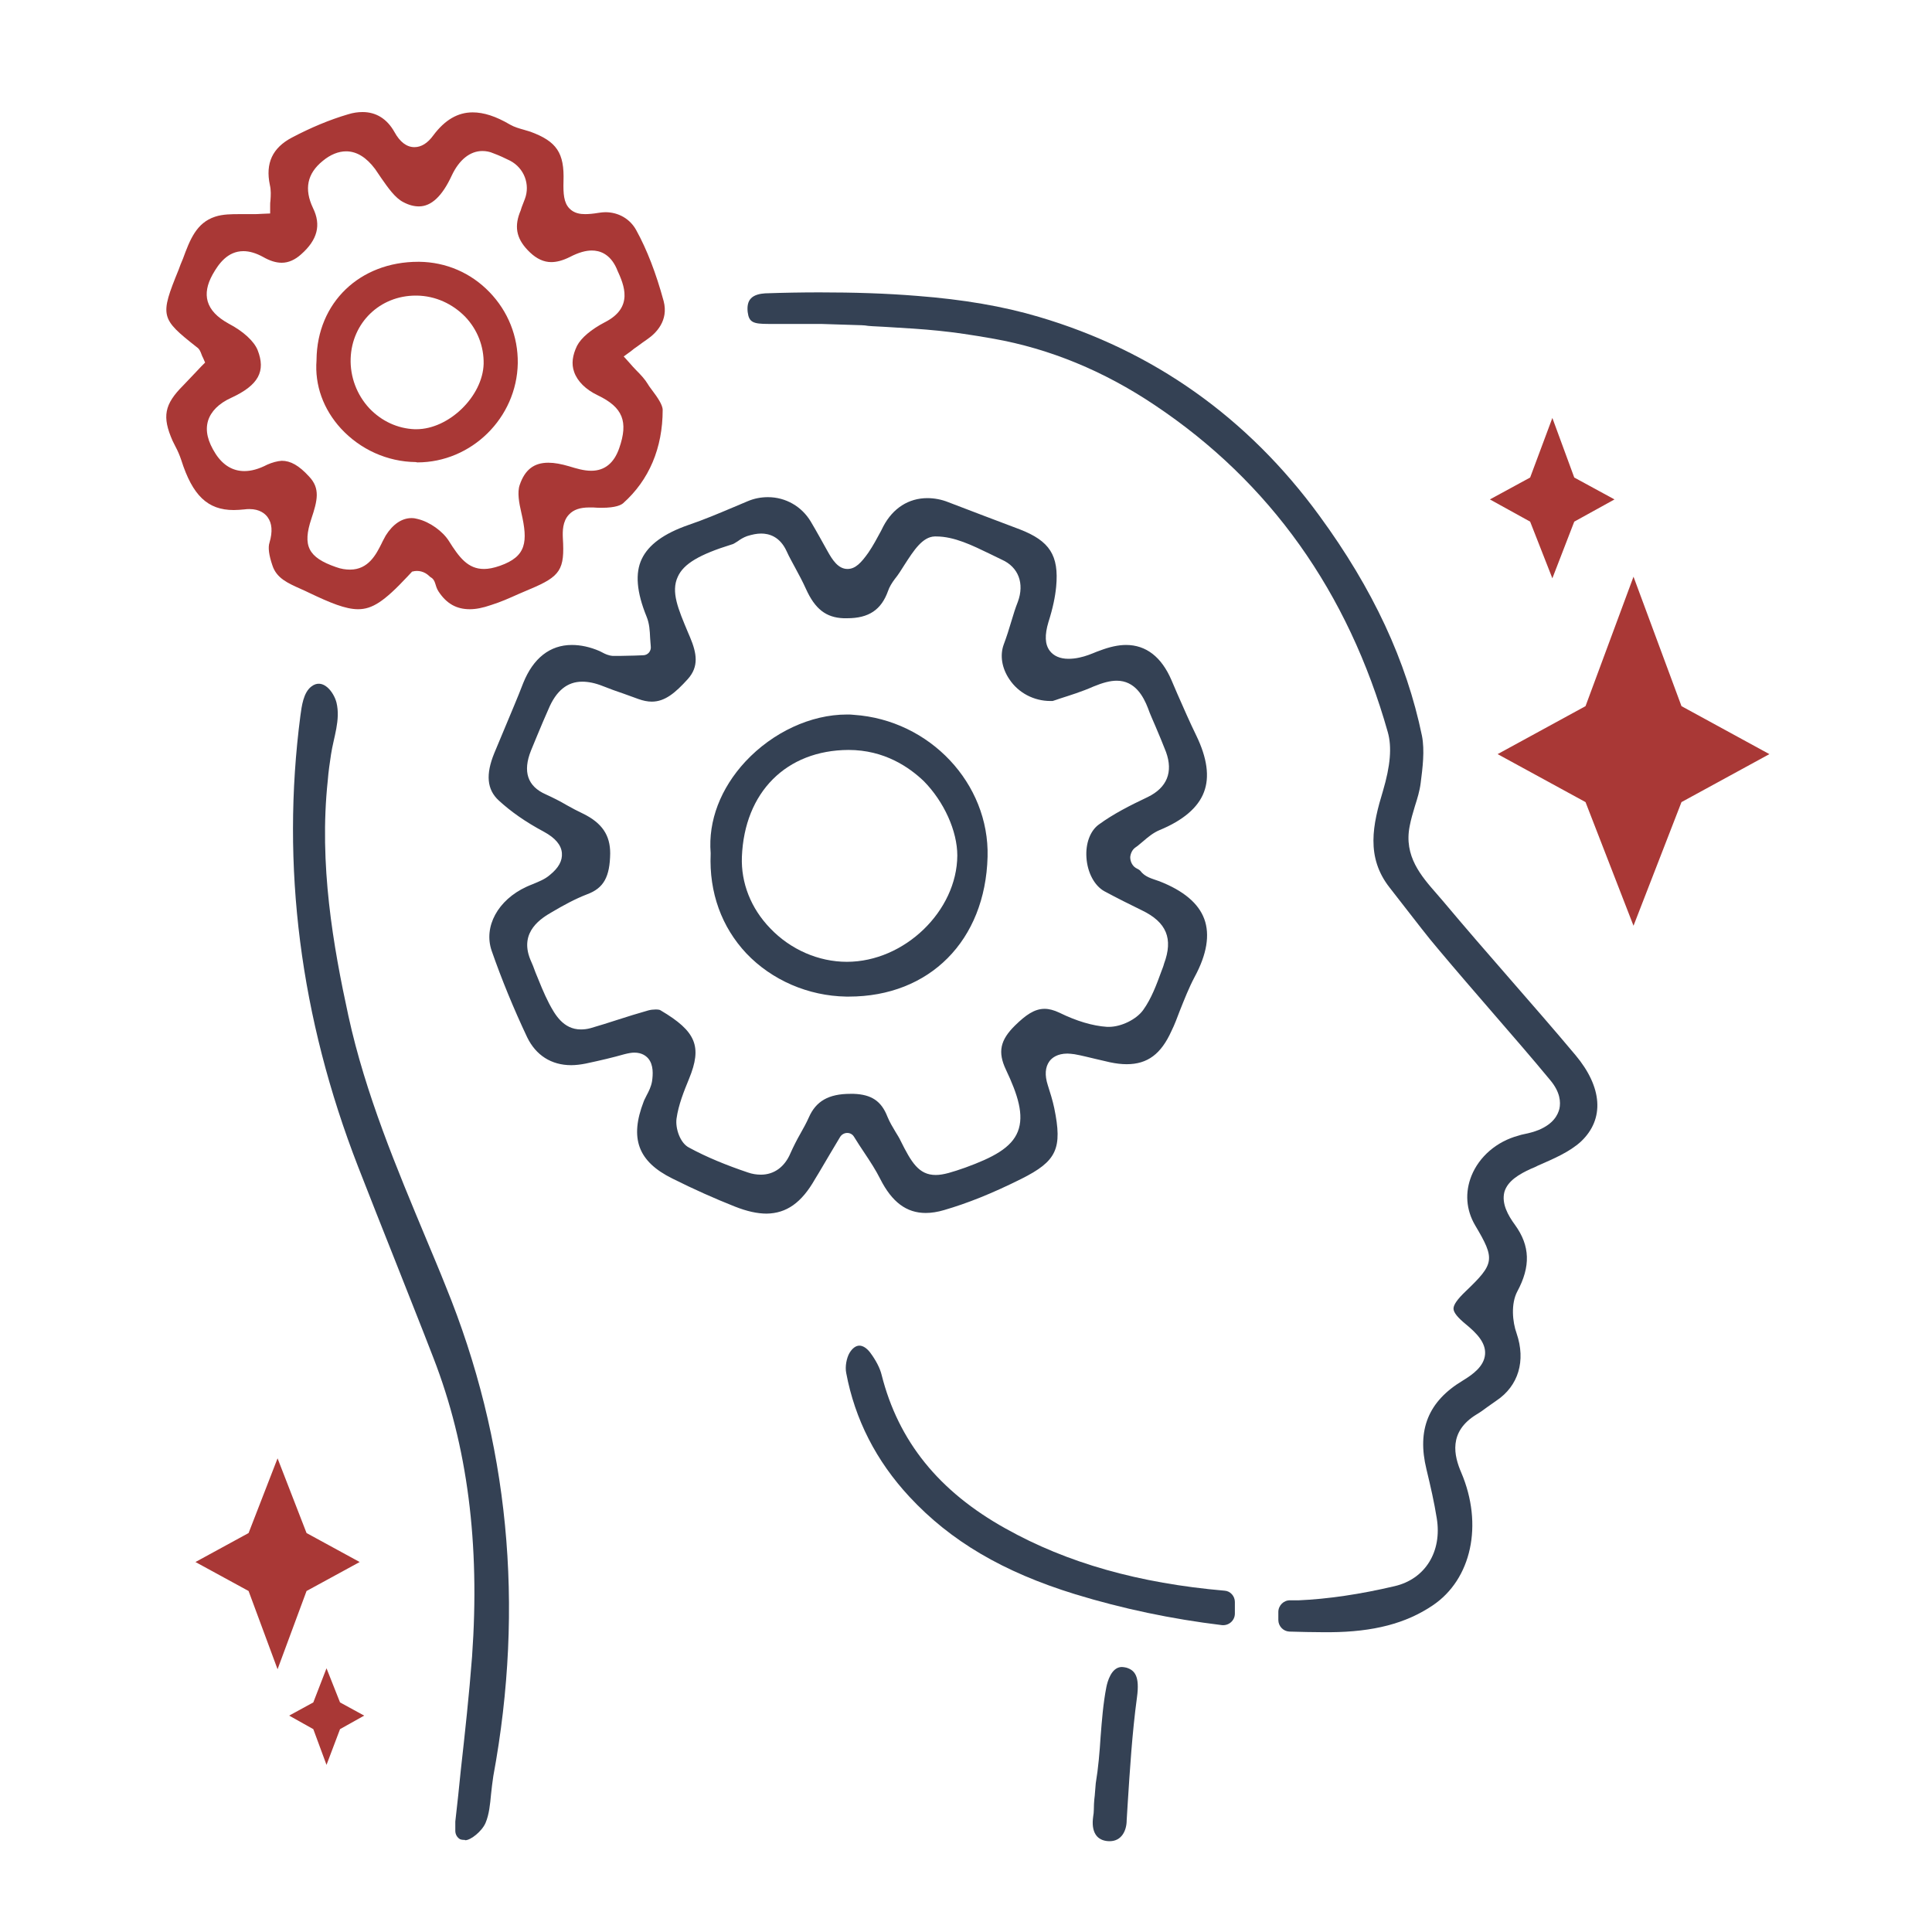
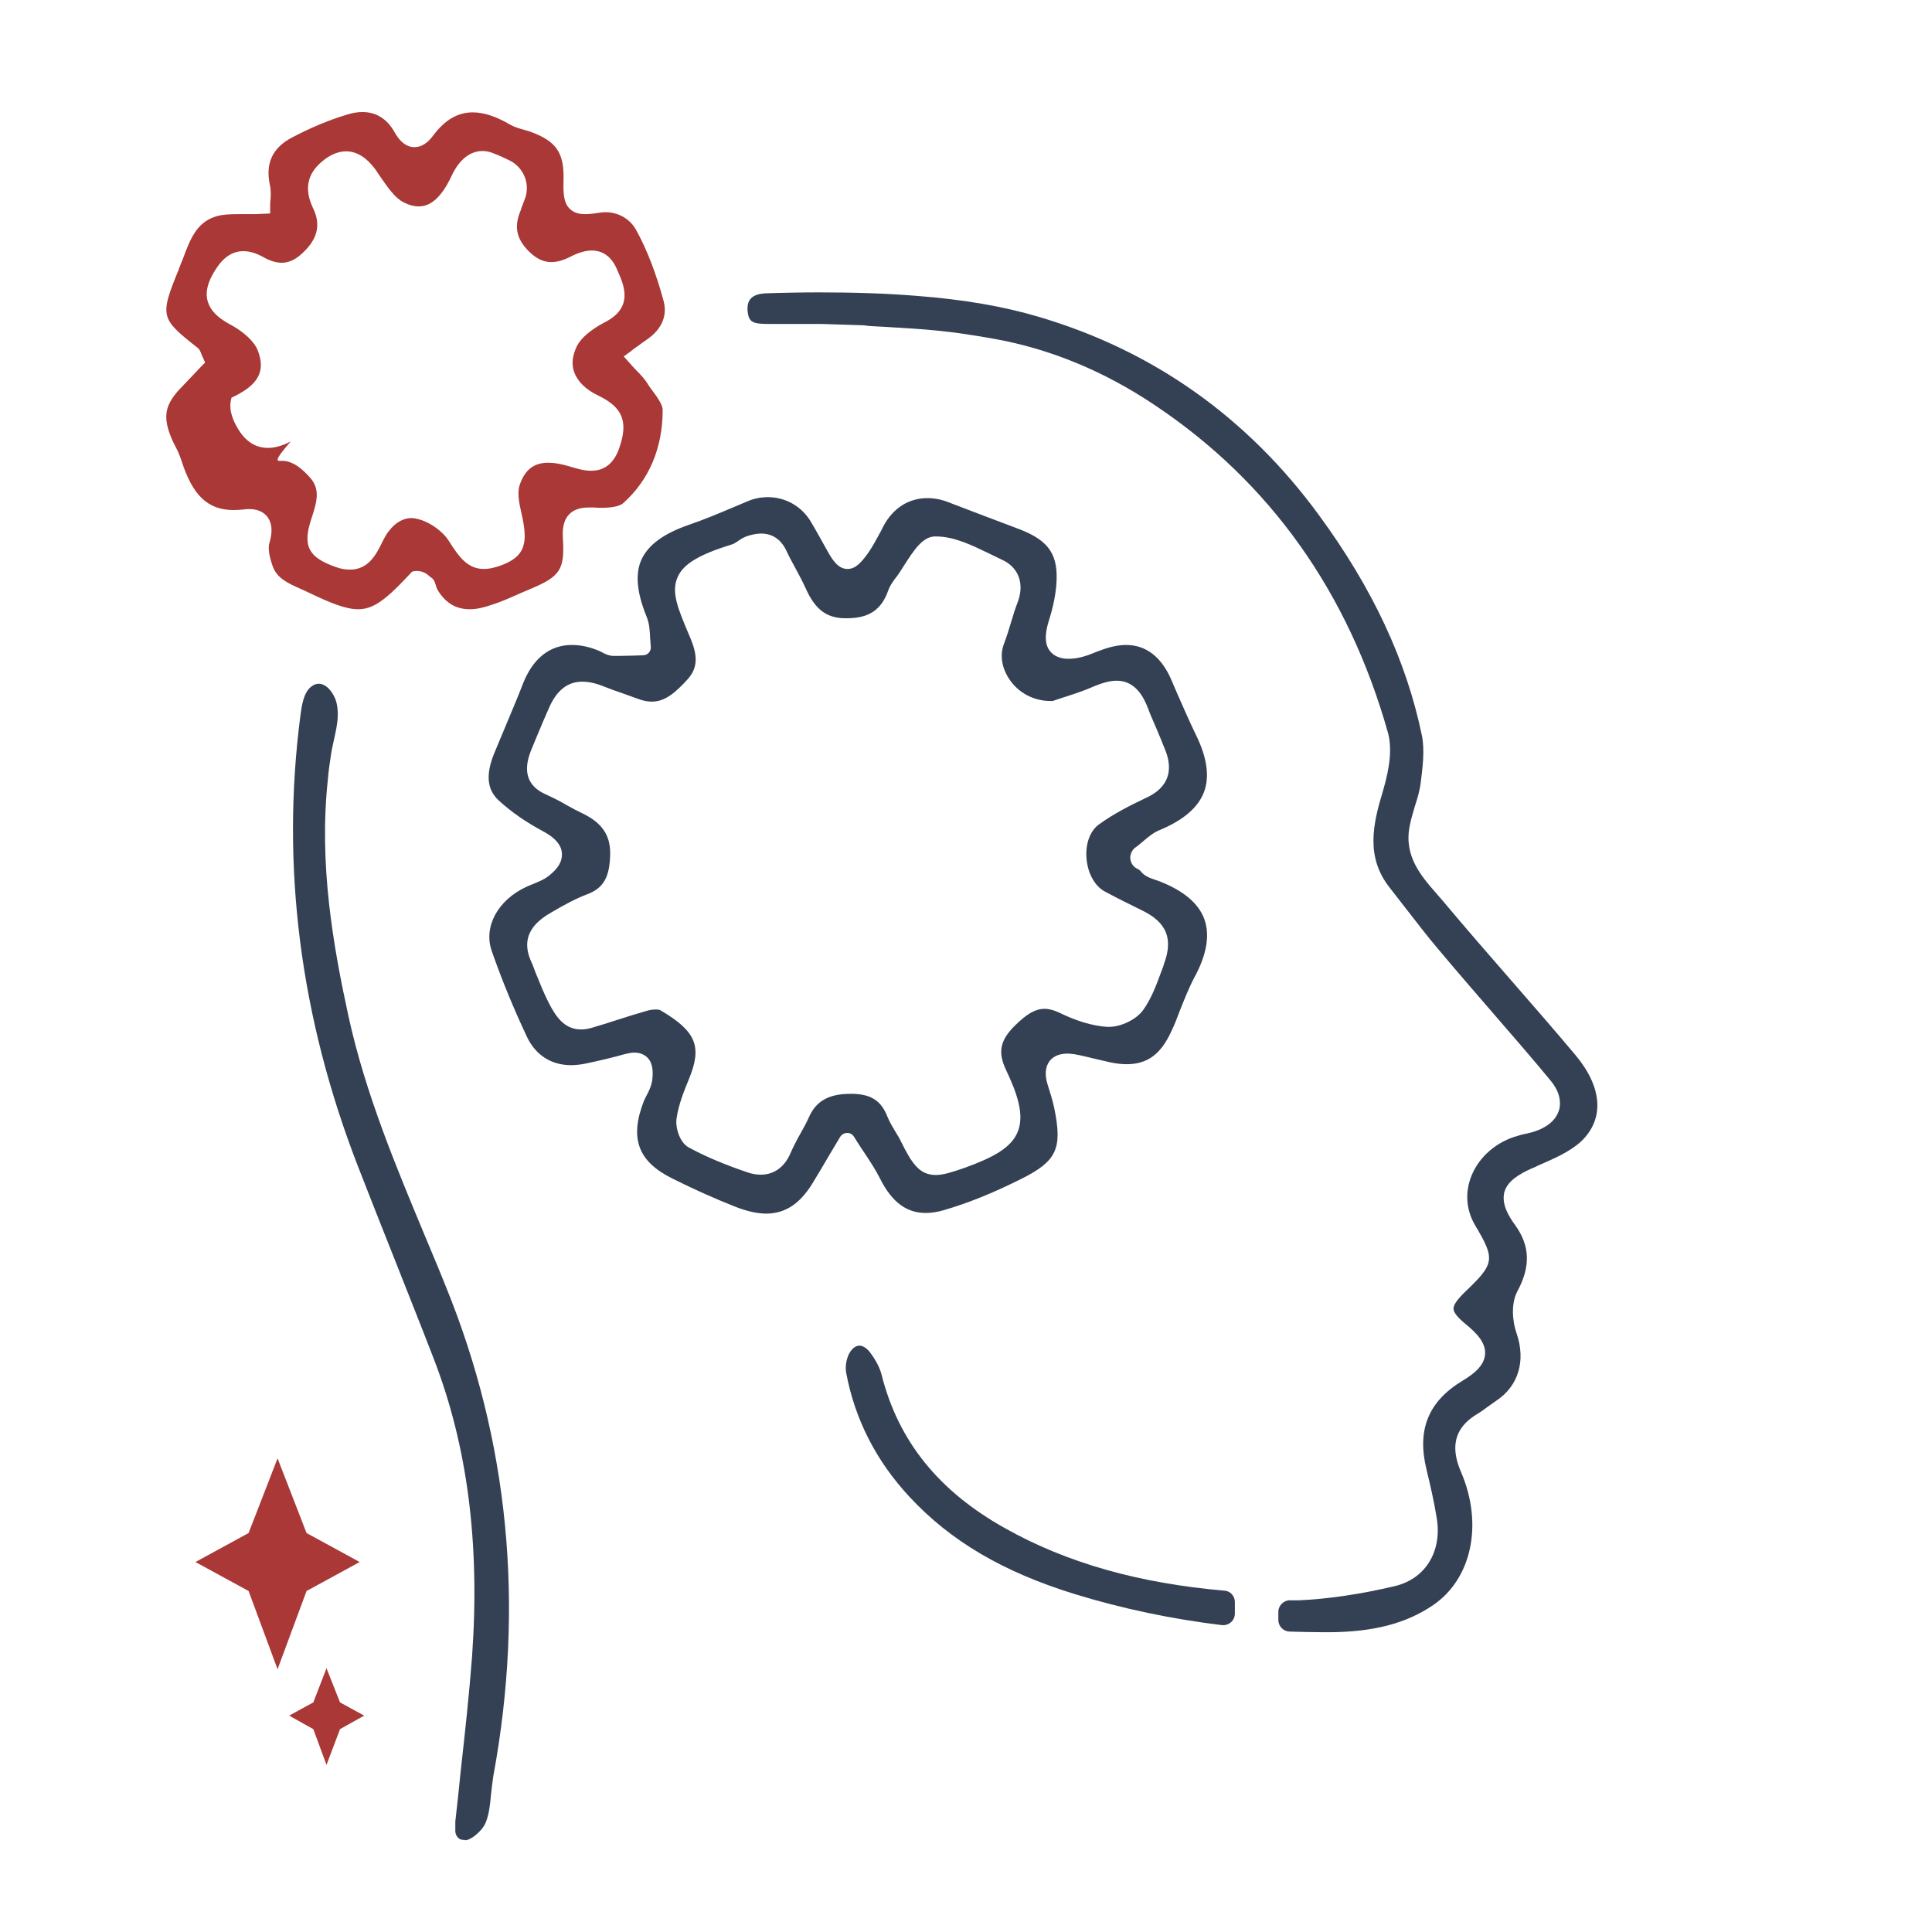
<svg xmlns="http://www.w3.org/2000/svg" id="Layer_1" x="0px" y="0px" viewBox="0 0 600 600" style="enable-background:new 0 0 600 600;" xml:space="preserve">
  <style type="text/css">	.st0{fill:#A93836;}	.st1{fill:#344154;}</style>
-   <polygon class="st0" points="507.3,179.1 522.2,219.3 549.5,234.2 522.2,249.1 507.3,287.5 492.4,249.1 465.1,234.2 492.4,219.3 " />
-   <polygon class="st0" points="482.1,129.8 488.9,148.3 501.4,155.1 488.9,162 482.1,179.6 475.2,162 462.7,155.1 475.2,148.3 " />
  <polygon class="st0" points="86.2,518.4 77.2,494.1 60.7,485.1 77.2,476.1 86.2,452.9 95.2,476.1 111.7,485.1 95.2,494.1 " />
  <polygon class="st0" points="101.4,548.1 97.3,537 89.8,532.8 97.3,528.7 101.4,518.1 105.6,528.7 113.1,532.8 105.6,537 " />
  <g id="yArpxm">
    <g>
      <path class="st1" d="M238.1,376.9c-2.9,0-6.1-0.7-9.9-2.2c-6.3-2.5-12.6-5.3-19.4-8.7c-10.7-5.3-13.3-12.5-8.9-23.9   c0.2-0.6,0.6-1.2,0.9-1.9c0.7-1.3,1.4-2.7,1.7-4.4c0.3-2.1,0.5-5.1-1.2-7.1c-0.7-0.8-2-1.8-4.3-1.8c-0.9,0-1.9,0.2-3.1,0.5   c-3.5,1-7.3,1.9-12,2.9c-1.5,0.3-3.1,0.5-4.5,0.5c-6.2,0-11-3.1-13.7-8.7c-4.2-8.9-7.9-17.9-11-26.8c-2.6-7.5,1.9-15.8,10.8-19.9   c0.6-0.3,1.2-0.5,1.9-0.8c1.9-0.8,3.8-1.5,5.4-2.9c2.7-2.2,3.9-4.4,3.7-6.8c-0.2-2.5-2.1-4.7-5.6-6.6c-5.8-3.1-10.3-6.3-14-9.7   c-3.7-3.4-4.1-8.1-1.4-14.7c1.1-2.6,2.2-5.3,3.3-7.9c1.9-4.6,3.9-9.2,5.7-13.9c3.1-7.7,8.3-11.8,15.1-11.8c2.7,0,5.6,0.6,8.6,1.9   c0.3,0.1,0.5,0.3,0.8,0.4c0.9,0.5,2,1,3.3,1.1c0.7,0,1.5,0,2.2,0c1.6,0,3.1-0.1,4.6-0.1c0.9,0,1.7-0.1,2.6-0.1l0,0   c1.5,0,2.6-1.3,2.4-2.8l0,0c-0.1-0.8-0.1-1.7-0.2-2.6c-0.1-2.2-0.2-4.4-1.1-6.6c-3.1-7.6-3.6-13.5-1.5-17.9s6.8-7.9,14.6-10.6   c4.7-1.6,9.2-3.5,13.7-5.4c1.5-0.6,3-1.3,4.5-1.9c2.1-0.9,4.2-1.3,6.4-1.3c5.5,0,10.5,2.9,13.3,7.6c1.9,3.2,3.7,6.5,5.1,9   c1.6,2.9,3.4,5.7,6.3,5.7c2.5,0,4.3-2,6.5-5.1c1.5-2.2,2.7-4.5,3.9-6.7l0.7-1.4c3-5.7,7.9-8.8,13.7-8.8c2.1,0,4.4,0.4,6.6,1.3   c3.6,1.4,7.3,2.8,11,4.2c3.7,1.4,7.4,2.8,11.1,4.2c9.3,3.6,12.2,8.1,11.3,17.8c-0.3,3.1-1,6.6-2.4,11c-1.2,4-1.1,6.9,0.4,8.9   c1.2,1.6,3.2,2.5,5.8,2.5c1,0,2.2-0.1,3.5-0.4c1.9-0.4,3.6-1.1,5.3-1.8c0.4-0.1,0.7-0.3,1.1-0.4c2.9-1.1,5.6-1.7,8-1.7   c6.2,0,11,3.7,14.1,10.9c0.6,1.4,1.2,2.8,1.8,4.2c1.9,4.3,3.8,8.7,5.9,13c3.4,7,4.2,12.9,2.4,17.6c-1.8,4.8-6.5,8.8-13.8,11.8   c-1.9,0.8-3.5,2.1-5,3.4c-0.6,0.5-1.2,1-1.8,1.5l-0.7,0.5c-1,0.7-1.5,1.9-1.6,3l0,0c0,1.5,0.8,3,2.2,3.6c0.4,0.2,0.7,0.4,0.9,0.6   c1.5,2,3.5,2.4,6,3.3c7.4,2.9,12.1,6.8,13.9,11.7c1.8,4.9,0.8,11-3,18c-1.8,3.4-3.2,7-4.6,10.5c-0.8,2.1-1.6,4.3-2.6,6.3   c-3.2,7.1-7.4,10.3-13.9,10.3c-1.6,0-3.3-0.2-5.2-0.6c-1.4-0.3-2.9-0.7-4.3-1c-2.2-0.5-4.4-1.1-6.7-1.5c-0.8-0.1-1.6-0.2-2.2-0.2   c-3.1,0-4.8,1.3-5.6,2.4c-1.3,1.8-1.5,4.3-0.5,7.4c0.7,2.2,1.5,4.7,2,7.1c2.6,12.6,0.8,16.5-10.2,22c-9.2,4.6-16.8,7.6-24,9.7   c-2,0.6-4,0.9-5.7,0.9c-6,0-10.5-3.4-14.1-10.5c-1.4-2.8-3.1-5.4-5.1-8.4c-1-1.5-2-3-3.1-4.8l0,0c-1-1.6-3.3-1.5-4.3,0.1l-3.1,5.2   c-1.8,3-3.2,5.5-4.7,7.9C248.9,373.6,244.2,376.8,238.1,376.9L238.1,376.9z M264.1,339.7c0.3,0,0.7,0,1,0   c5.5,0.2,8.6,2.2,10.5,7.1c0.7,1.7,1.6,3.2,2.5,4.7c0.6,1,1.2,1.9,1.6,2.8c3.3,6.6,5.6,10.6,10.9,10.6c2.4,0,5.2-0.9,9.2-2.3   c8.5-3.1,14.3-6.1,16.3-11.2s0-11.4-3.7-19.2c-2.6-5.5-1.8-9.2,2.9-13.8c3.2-3.1,5.9-5.1,9.1-5.1c1.4,0,2.9,0.4,4.6,1.2   c5.3,2.6,10.3,4.1,14.8,4.4c0.2,0,0.4,0,0.6,0c3.8,0,8.5-2.3,10.6-5.2c2.6-3.6,4.2-8,5.7-12.1c0.3-0.8,0.6-1.5,0.8-2.3   c2.9-7.8,0.8-12.9-6.9-16.6c-3.5-1.7-7.7-3.8-11.6-5.9c-3.1-1.7-5.3-5.8-5.6-10.5c-0.3-4.4,1.2-8.3,3.8-10.2   c4.5-3.3,9.6-5.9,15.3-8.6c5.9-2.9,7.9-7.7,5.6-14c-1-2.6-2.1-5.2-3.2-7.8c-0.8-1.9-1.7-3.8-2.4-5.8c-1.4-3.6-4-8.5-9.7-8.5   c-2,0-4.3,0.6-7.2,1.8c-3.6,1.6-7.5,2.8-10.3,3.7c-0.9,0.3-1.7,0.6-2.4,0.8c-0.2,0-0.5,0-0.7,0c-5.1,0-9.9-2.5-12.7-6.7   c-2.4-3.5-3-7.5-1.8-10.8c0.9-2.4,1.7-4.9,2.4-7.3c0.6-2,1.2-4,2-6c2.1-5.7,0.2-10.8-5-13.1c-1.2-0.6-2.5-1.2-3.7-1.8   c-5.4-2.6-11-5.4-16.7-5.4h-0.4c-3.8,0.1-6.5,4.3-9.4,8.8c-1,1.6-2,3.2-3,4.4c-0.9,1.2-1.7,2.5-2.1,3.7c-2.1,5.9-6,8.5-12.7,8.5   c-0.4,0-0.7,0-1.1,0c-5.5-0.2-8.9-2.9-11.7-9.1c-1-2.2-2.1-4.3-3.2-6.3c-1-1.9-2-3.6-2.8-5.4c-2.1-4.6-5.5-5.5-7.9-5.5   c-1.4,0-2.8,0.3-4.4,0.8c-1.1,0.4-2.1,1-2.9,1.6c-0.7,0.4-1.3,0.9-1.9,1c-10,3.1-14.9,6-16.7,10c-2.2,4.7,0.1,10,3.2,17.4l0.6,1.4   c2.1,5,2.8,9.1-0.7,13c-3.9,4.3-7.1,7-11.2,7c-1.3,0-2.7-0.3-4.1-0.8c-1.6-0.6-3.1-1.1-4.7-1.7c-2.1-0.7-4.3-1.5-6.3-2.3   c-2.5-1-4.6-1.4-6.5-1.4c-4.6,0-8.1,2.8-10.5,8.6c-0.6,1.3-1.1,2.6-1.7,3.9c-1.2,2.9-2.5,5.9-3.7,8.9c-2.6,6.5-1.1,11.1,4.6,13.6   c2.2,1,4.4,2.1,6.6,3.4c1.6,0.9,3.3,1.8,5,2.6c5.9,2.9,8.4,6.7,8.4,12.3c-0.1,7.3-2,10.8-7.1,12.7c-3.9,1.5-7.5,3.5-10.9,5.5   c-3.1,1.8-10.4,6-6.8,14.8c0.6,1.3,1.1,2.6,1.6,4c1.3,3.2,2.6,6.5,4.2,9.6c1.8,3.4,4.4,8.1,9.9,8.1c0.9,0,1.9-0.1,3-0.4   c2.8-0.8,5.6-1.7,8.4-2.6c3.1-1,6.3-2,9.5-2.9c0.7-0.2,1.6-0.3,2.3-0.3c0.8,0,1.4,0.1,1.6,0.3c11,6.5,12.9,11.2,8.8,21.2   c-1.6,3.9-3.3,8.1-3.9,12.4c-0.4,3,1.1,7.6,3.9,9c5.5,3,11.7,5.5,18.2,7.7c1.4,0.5,2.8,0.7,4.1,0.7c4.1,0,7.4-2.4,9.2-6.7   c0.9-2,1.9-4,3.1-6.1c0.9-1.6,1.8-3.2,2.6-5C253.4,342,257.3,339.7,264.1,339.7L264.1,339.7z" />
      <g>
        <path class="st1" d="M383.5,497.5c0-1.8-1.4-3.4-3.2-3.5c0,0,0,0,0,0c-26.6-2.3-48.9-8.6-68-19.3c-20.7-11.5-33.3-27.1-38.5-47.7    c-0.5-2.1-1.8-4.6-3.6-7c-1-1.3-2.2-2.1-3.3-2.1s-2.2,0.8-3.1,2.3c-0.9,1.6-1.4,4.2-1,6.2c2.7,14.4,9.3,27.3,19.6,38.4    c12.8,13.8,29.1,23.4,51.5,30.3c14.7,4.5,29.9,7.7,45.6,9.6c2.1,0.2,4-1.4,4-3.6V497.5L383.5,497.5z" />
        <path class="st1" d="M489.3,327.7c-6.7-8-13.7-16-20.4-23.7c-6.9-7.9-14-16.1-20.8-24.2c-0.6-0.7-1.3-1.5-1.9-2.2    c-4.8-5.5-10.3-11.7-8.4-21.1c0.4-2.1,1-4.1,1.6-6.1c0.8-2.5,1.5-4.8,1.8-7.2c0.6-4.7,1.3-10.1,0.4-14.7    c-4.8-23.2-15.2-45.6-31.9-68.4c-22.2-30.4-51.5-51.2-87.1-61.7c-11.1-3.3-23.5-5.4-37.7-6.5c-9.8-0.8-19.7-1.1-30.4-1.1    c-5.4,0-11.1,0.1-16.9,0.3c-1.4,0.1-3.4,0.4-4.5,1.7c-0.8,0.9-1.1,2.3-0.9,4.1c0.4,3.2,1.7,3.7,6.4,3.7c0,0,5.1,0,6.9,0h9.4    l12.7,0.4c0.7,0,1.3,0.1,2,0.2c0.4,0,0.8,0.1,1.3,0.1l3.8,0.2c13.6,0.8,19.8,1.2,33.9,3.7c17.4,3.1,34.2,10,50,20.6    c35.8,23.9,60.1,58.1,72.4,101.6c1.3,4.6,0.8,10.4-1.5,18.2c-3.2,10.5-5.4,20.6,2.1,30.1c1.6,2.1,3.3,4.2,4.9,6.3    c3.3,4.2,6.6,8.6,10.1,12.7c5.7,6.8,11.6,13.6,17.3,20.2c5.8,6.7,11.8,13.6,17.5,20.5c3.2,3.8,3.3,6.9,2.9,8.9    c-0.5,2-1.9,4.7-6.4,6.6c-1.5,0.6-3,1-4.5,1.3c-0.6,0.1-1.3,0.3-1.9,0.5c-6.7,1.8-12.1,6.5-14.5,12.4c-2.1,5.2-1.7,10.6,1.1,15.4    c6.3,10.6,6.1,11.9-3,20.6c-2.5,2.4-3.7,4.1-3.7,5.3c0,1.2,1.3,2.8,4,5c3,2.5,6.1,5.5,5.8,9.2c-0.3,3.7-3.7,6.2-7,8.2    c-10.6,6.4-14.2,15.2-11.2,27.5c1.3,5.4,2.4,10.2,3.2,15.2c1.7,10.4-3.6,18.9-13.1,21.1c-10.6,2.5-20.7,4-29.9,4.4    c-0.5,0-0.9,0-1.4,0c-0.4,0-0.8,0-1.1,0c-2-0.1-3.7,1.6-3.7,3.6v2.5c0,1.9,1.5,3.5,3.4,3.6c3.6,0.1,7.1,0.2,10.7,0.2    c0.7,0,1.4,0,2,0c13.4-0.1,23.5-2.7,31.8-8.3c12.1-8.1,15.8-25.1,8.9-41.3c-2.2-5.1-4.1-12.6,4.7-18c1.2-0.7,2.3-1.5,3.5-2.4    c0.9-0.6,1.8-1.3,2.7-1.9c6.9-4.6,9.2-12.4,6.3-20.9c-1.3-3.6-1.8-9.2,0.2-13c4.2-7.8,4-14.2-0.7-20.7c-2.2-3-4.2-6.6-3.3-10.2    c1-3.5,4.7-5.6,8.2-7.2c0.7-0.3,1.5-0.6,2.2-1c4.8-2.1,9.8-4.2,13.4-7.5C498.4,347.5,497.6,337.6,489.3,327.7L489.3,327.7z" />
      </g>
-       <path class="st0" d="M145.9,189.2c-4.1,0-7.2-1.7-9.7-5.5c-1.2-1.8-0.8-3.5-2.4-4.4c-0.2-0.1-0.4-0.3-0.6-0.5   c-1.4-1.3-3.3-1.8-5.1-1.3l-0.1,0l-1.5,1.6c-7.2,7.7-10.9,10.1-15.3,10.1c-3.9,0-8.7-2-15.2-5.1c-0.8-0.4-1.7-0.8-2.6-1.2   c-4-1.8-7.5-3.3-8.8-7.3c-1.1-3.2-1.4-5.6-0.9-7.1c1-3.4,0.8-6-0.6-7.9c-0.8-1.1-2.5-2.5-5.6-2.5c-0.5,0-1,0-1.6,0.1   c-1.1,0.1-2.2,0.2-3.3,0.2c-8.1,0-12.8-4.5-16.3-15.5c-0.5-1.5-1.1-2.9-1.8-4.2c-0.3-0.6-0.6-1.2-0.9-1.8   c-3.3-7.5-2.6-11.3,3.3-17.2c1.3-1.4,2.7-2.8,3.9-4.1c0.6-0.6,1.1-1.2,1.7-1.8l1.2-1.2l-0.7-1.6c-0.2-0.3-0.3-0.7-0.4-0.9   c-0.3-0.8-0.6-1.7-1.5-2.3c-11.3-8.9-11.5-9.6-5.6-24.1c0.4-1.1,0.8-2.2,1.3-3.3c2.2-6,4.2-11.2,10-13.1c2.4-0.8,5.2-0.8,7.7-0.8   c0.6,0,2.8,0,3.4,0c1.4,0,2.5,0,3.6-0.1l2.4-0.1v-2.4c0-0.6,0-1.1,0.1-1.7c0.1-1.5,0.2-3.1-0.2-4.8c-1.4-6.7,0.8-11.5,6.9-14.7   c5.7-3,11.6-5.5,17.4-7.2c1.6-0.5,3.1-0.7,4.5-0.7c4.2,0,7.6,2.1,9.9,6.2c1.7,3.1,3.8,4.7,6.2,4.7c2.1,0,4.1-1.2,5.9-3.7   c3.6-4.8,7.6-7.1,12.2-7.1c3.4,0,7.2,1.2,11.6,3.8c1.4,0.8,2.9,1.2,4.3,1.6c0.7,0.2,1.4,0.4,2,0.6c8.2,3,10.6,6.6,10.3,15.4   c-0.1,3.9,0.1,6.6,1.8,8.4c1.5,1.6,3.5,1.8,4.9,1.8c1.1,0,2.4-0.1,4.2-0.4c0.7-0.1,1.4-0.2,2.1-0.2c4.1,0,7.7,2.1,9.6,5.6   c3.3,6,6.1,13.2,8.5,22c1.6,6.1-2.4,10-5,11.8c-1,0.7-2,1.4-3.2,2.3c-0.6,0.4-1.3,0.9-2,1.5l-2.2,1.6l1.8,2   c0.7,0.8,1.4,1.6,2.1,2.3c1.4,1.4,2.7,2.8,3.6,4.3c0.4,0.7,0.9,1.3,1.4,2c1.5,2,3.2,4.4,3.2,6c0,11.8-4.2,21.8-12.3,29   c-0.6,0.5-2.2,1.4-6.6,1.4c-0.8,0-1.7,0-2.7-0.1c-0.4,0-0.8,0-1.2,0c-2.9,0-4.9,0.7-6.3,2.2c-2,2.1-2,5.2-1.9,7.3   c0.6,9.8-0.7,11.9-10.3,15.9c-1.2,0.5-2.3,1-3.5,1.5c-2.9,1.3-5.6,2.5-8.5,3.4C149.9,188.8,147.8,189.2,145.9,189.2L145.9,189.2z    M87.5,143.1c2.7,0,5.3,1.4,8.5,4.9c3.5,3.7,2.6,7.4,0.7,13.1c-2.8,8.4-1,12,7.6,15c1.6,0.6,3.1,0.8,4.4,0.8   c5.7,0,8.1-4.7,9.8-8.1c0.4-0.9,0.9-1.7,1.3-2.5c2.2-3.5,5-5.4,8-5.4c0.7,0,1.3,0.1,2,0.3c3.7,0.9,7.7,3.8,9.6,6.8   c3.2,5.1,5.9,8.7,10.9,8.7c1.4,0,3-0.3,5-1c8.2-2.9,8.7-7.4,6.6-16.5c-0.7-3-1.3-6.3-0.5-8.6c1.6-4.7,4.4-6.9,8.9-6.9   c1.9,0,4,0.4,6.4,1.1c2.3,0.7,4.6,1.4,6.9,1.4c4.2,0,7.1-2.4,8.7-7c2.9-8.3,1.1-12.7-6.6-16.4c-3.8-1.8-6.4-4.4-7.4-7.3   c-0.9-2.5-0.5-5.2,0.9-8.1c1.3-2.5,4.4-5.1,8.6-7.3c9.1-4.6,6-11.6,3.9-16.2l-0.2-0.5c-2.1-4.7-5.4-5.6-7.7-5.6   c-1.9,0-4.1,0.6-6.8,2c-2.2,1.1-4.1,1.6-5.8,1.6c-2.3,0-4.5-1-6.6-3c-4-3.8-5-7.5-3.2-12.3c0.2-0.4,0.4-1,0.6-1.7   c0.3-0.8,0.6-1.6,1-2.6c1.7-4.5-0.2-9.6-4.6-11.9c-1.6-0.8-3.3-1.6-5.2-2.3c-1.1-0.5-2.3-0.7-3.4-0.7c-3.8,0-7.2,2.7-9.5,7.6   c-3,6.5-6.4,9.6-10.2,9.6c-1.5,0-3.1-0.4-4.8-1.3c-2.6-1.3-4.8-4.5-6.9-7.5c-0.7-1-1.3-1.9-1.9-2.8c-2.7-3.6-5.7-5.5-9-5.5   c-2.4,0-4.9,1-7.3,3c-4.8,3.9-5.8,8.7-3,14.6c2.6,5.3,1.4,9.9-3.7,14.4c-1.9,1.7-3.9,2.6-6,2.6c-1.8,0-3.7-0.6-5.8-1.8   c-2.2-1.2-4.2-1.8-6.1-1.8c-4.9,0-7.7,3.9-9.6,7.3c-1.7,3.1-2.2,5.8-1.5,8.3c0.8,2.7,2.9,4.9,6.5,6.9c4.6,2.4,7.9,5.5,9,8.2   c2.6,6.6,0.3,10.9-8.1,14.8c-4,1.8-6.4,4.3-7.3,7.2c-0.9,3.1-0.1,6.4,2.4,10.3c2.3,3.5,5.3,5.3,8.9,5.3c2.1,0,4.4-0.6,7.1-2   C84.6,143.6,86.1,143.2,87.5,143.1L87.5,143.1z" />
+       <path class="st0" d="M145.9,189.2c-4.1,0-7.2-1.7-9.7-5.5c-1.2-1.8-0.8-3.5-2.4-4.4c-0.2-0.1-0.4-0.3-0.6-0.5   c-1.4-1.3-3.3-1.8-5.1-1.3l-0.1,0l-1.5,1.6c-7.2,7.7-10.9,10.1-15.3,10.1c-3.9,0-8.7-2-15.2-5.1c-0.8-0.4-1.7-0.8-2.6-1.2   c-4-1.8-7.5-3.3-8.8-7.3c-1.1-3.2-1.4-5.6-0.9-7.1c1-3.4,0.8-6-0.6-7.9c-0.8-1.1-2.5-2.5-5.6-2.5c-0.5,0-1,0-1.6,0.1   c-1.1,0.1-2.2,0.2-3.3,0.2c-8.1,0-12.8-4.5-16.3-15.5c-0.5-1.5-1.1-2.9-1.8-4.2c-0.3-0.6-0.6-1.2-0.9-1.8   c-3.3-7.5-2.6-11.3,3.3-17.2c1.3-1.4,2.7-2.8,3.9-4.1c0.6-0.6,1.1-1.2,1.7-1.8l1.2-1.2l-0.7-1.6c-0.2-0.3-0.3-0.7-0.4-0.9   c-0.3-0.8-0.6-1.7-1.5-2.3c-11.3-8.9-11.5-9.6-5.6-24.1c0.4-1.1,0.8-2.2,1.3-3.3c2.2-6,4.2-11.2,10-13.1c2.4-0.8,5.2-0.8,7.7-0.8   c0.6,0,2.8,0,3.4,0c1.4,0,2.5,0,3.6-0.1l2.4-0.1v-2.4c0-0.6,0-1.1,0.1-1.7c0.1-1.5,0.2-3.1-0.2-4.8c-1.4-6.7,0.8-11.5,6.9-14.7   c5.7-3,11.6-5.5,17.4-7.2c1.6-0.5,3.1-0.7,4.5-0.7c4.2,0,7.6,2.1,9.9,6.2c1.7,3.1,3.8,4.7,6.2,4.7c2.1,0,4.1-1.2,5.9-3.7   c3.6-4.8,7.6-7.1,12.2-7.1c3.4,0,7.2,1.2,11.6,3.8c1.4,0.8,2.9,1.2,4.3,1.6c0.7,0.2,1.4,0.4,2,0.6c8.2,3,10.6,6.6,10.3,15.4   c-0.1,3.9,0.1,6.6,1.8,8.4c1.5,1.6,3.5,1.8,4.9,1.8c1.1,0,2.4-0.1,4.2-0.4c0.7-0.1,1.4-0.2,2.1-0.2c4.1,0,7.7,2.1,9.6,5.6   c3.3,6,6.1,13.2,8.5,22c1.6,6.1-2.4,10-5,11.8c-1,0.7-2,1.4-3.2,2.3c-0.6,0.4-1.3,0.9-2,1.5l-2.2,1.6l1.8,2   c0.7,0.8,1.4,1.6,2.1,2.3c1.4,1.4,2.7,2.8,3.6,4.3c0.4,0.7,0.9,1.3,1.4,2c1.5,2,3.2,4.4,3.2,6c0,11.8-4.2,21.8-12.3,29   c-0.6,0.5-2.2,1.4-6.6,1.4c-0.8,0-1.7,0-2.7-0.1c-0.4,0-0.8,0-1.2,0c-2.9,0-4.9,0.7-6.3,2.2c-2,2.1-2,5.2-1.9,7.3   c0.6,9.8-0.7,11.9-10.3,15.9c-1.2,0.5-2.3,1-3.5,1.5c-2.9,1.3-5.6,2.5-8.5,3.4C149.9,188.8,147.8,189.2,145.9,189.2L145.9,189.2z    M87.5,143.1c2.7,0,5.3,1.4,8.5,4.9c3.5,3.7,2.6,7.4,0.7,13.1c-2.8,8.4-1,12,7.6,15c1.6,0.6,3.1,0.8,4.4,0.8   c5.7,0,8.1-4.7,9.8-8.1c0.4-0.9,0.9-1.7,1.3-2.5c2.2-3.5,5-5.4,8-5.4c0.7,0,1.3,0.1,2,0.3c3.7,0.9,7.7,3.8,9.6,6.8   c3.2,5.1,5.9,8.7,10.9,8.7c1.4,0,3-0.3,5-1c8.2-2.9,8.7-7.4,6.6-16.5c-0.7-3-1.3-6.3-0.5-8.6c1.6-4.7,4.4-6.9,8.9-6.9   c1.9,0,4,0.4,6.4,1.1c2.3,0.7,4.6,1.4,6.9,1.4c4.2,0,7.1-2.4,8.7-7c2.9-8.3,1.1-12.7-6.6-16.4c-3.8-1.8-6.4-4.4-7.4-7.3   c-0.9-2.5-0.5-5.2,0.9-8.1c1.3-2.5,4.4-5.1,8.6-7.3c9.1-4.6,6-11.6,3.9-16.2l-0.2-0.5c-2.1-4.7-5.4-5.6-7.7-5.6   c-1.9,0-4.1,0.6-6.8,2c-2.2,1.1-4.1,1.6-5.8,1.6c-2.3,0-4.5-1-6.6-3c-4-3.8-5-7.5-3.2-12.3c0.2-0.4,0.4-1,0.6-1.7   c0.3-0.8,0.6-1.6,1-2.6c1.7-4.5-0.2-9.6-4.6-11.9c-1.6-0.8-3.3-1.6-5.2-2.3c-1.1-0.5-2.3-0.7-3.4-0.7c-3.8,0-7.2,2.7-9.5,7.6   c-3,6.5-6.4,9.6-10.2,9.6c-1.5,0-3.1-0.4-4.8-1.3c-2.6-1.3-4.8-4.5-6.9-7.5c-0.7-1-1.3-1.9-1.9-2.8c-2.7-3.6-5.7-5.5-9-5.5   c-2.4,0-4.9,1-7.3,3c-4.8,3.9-5.8,8.7-3,14.6c2.6,5.3,1.4,9.9-3.7,14.4c-1.9,1.7-3.9,2.6-6,2.6c-1.8,0-3.7-0.6-5.8-1.8   c-2.2-1.2-4.2-1.8-6.1-1.8c-4.9,0-7.7,3.9-9.6,7.3c-1.7,3.1-2.2,5.8-1.5,8.3c0.8,2.7,2.9,4.9,6.5,6.9c4.6,2.4,7.9,5.5,9,8.2   c2.6,6.6,0.3,10.9-8.1,14.8c-0.9,3.1-0.1,6.4,2.4,10.3c2.3,3.5,5.3,5.3,8.9,5.3c2.1,0,4.4-0.6,7.1-2   C84.6,143.6,86.1,143.2,87.5,143.1L87.5,143.1z" />
      <path class="st1" d="M144.3,571.4c-0.8,0-1.1-0.1-1.4-0.2c-0.9-0.5-1.5-1.5-1.5-2.6c0-0.7,0-1.4,0-2c0-0.3,0-0.7,0-0.8v-0.1   c0.6-5.3,1.2-10.7,1.7-15.9c1.3-11.6,2.6-23.5,3.5-35.3c2.5-35.1-1.4-65.5-12-92.8c-4-10.4-8.2-20.8-12.2-31   c-3.7-9.3-7.5-18.9-11.2-28.4c-18-46.3-24-93.4-17.9-140.1c0.4-2.9,0.9-7.1,3.4-9c3.6-2.8,7,1.8,7.8,5c1.3,5.4-0.9,10.8-1.7,16.1   c-0.4,2.7-0.8,5.3-1,8c-2.8,26.1,1.7,51.6,6.4,73.2c5.3,24.3,15,47.3,24.3,69.6c2,4.8,4,9.5,5.9,14.3   c19.6,48,24.6,99.2,14.8,152.2c-0.3,1.9-0.5,3.8-0.7,5.6c-0.3,3.2-0.6,6.3-1.7,8.9c-1.1,2.6-4.6,5.4-6.3,5.4L144.3,571.4   L144.3,571.4z" />
-       <path class="st1" d="M344.6,571.8c-1.6,0-3-0.5-3.9-1.5c-1.1-1.2-1.5-3.1-1.3-5.3c0-0.3,0.1-0.6,0.1-0.9c0.1-0.6,0.2-1.3,0.2-2.1   c0-2.5,0.3-4.5,0.3-4.5l0-0.1l0.3-3.6c0.8-4.8,1.2-9.7,1.5-14.4c0.4-5.1,0.8-10.4,1.8-15.5c0.3-1.5,1.5-6.2,4.8-6.2   c0.4,0,0.9,0.1,1.4,0.2c2.6,0.8,4.2,2.6,3.3,9.2c-1.5,11.1-2.2,22.4-2.9,33.3l-0.3,4.9C349.9,568.4,348.4,571.8,344.6,571.8   L344.6,571.8L344.6,571.8z" />
-       <path class="st1" d="M262.8,309.5c-11.8-0.2-23.1-5.1-31-13.4c-7.7-8.2-11.6-18.9-11.1-30.9V265v-0.1c-0.8-10,3.1-20.1,10.8-28.4   c8.5-9.1,20.3-14.6,31.5-14.6c0.8,0,1.5,0,2.2,0.1c23.5,1.6,42.1,21.3,41.5,44.1c-0.7,26-18,43.4-43.1,43.4   C263.3,309.5,263,309.5,262.8,309.5L262.8,309.5z M263.5,232.9c-19.3,0.1-32.3,13.1-33.1,33.2c-0.3,8.1,2.8,16,8.8,22.2   c6.3,6.6,15,10.4,23.8,10.4c17.9,0,34.2-15.8,34.3-33c0-7.6-4.1-16.7-10.4-23.1C282.4,238.3,274.7,232.9,263.5,232.9L263.5,232.9   L263.5,232.9z" />
-       <path class="st0" d="M129.1,143.5c-8.8-0.1-17.2-3.9-23.2-10.4c-5.5-6-8.2-13.5-7.6-21.2v-0.2c0.2-17.7,13.4-30.4,31.6-30.4h0.3   c8.3,0.1,16,3.4,21.8,9.4c5.8,6,8.9,13.8,8.8,22.1c-0.3,17-14.4,30.8-31.2,30.8L129.1,143.5L129.1,143.5z M129.1,91.8   c-11.1,0-19.8,8.4-20.2,19.5c-0.2,5.7,1.9,11.3,5.8,15.5c3.8,4,8.8,6.3,14.1,6.5c0.2,0,0.3,0,0.5,0c10.1,0,20.6-10.2,20.9-20.3   c0.1-5.4-1.9-10.6-5.7-14.6c-4-4.1-9.3-6.5-15-6.6L129.1,91.8L129.1,91.8z" />
    </g>
  </g>
</svg>